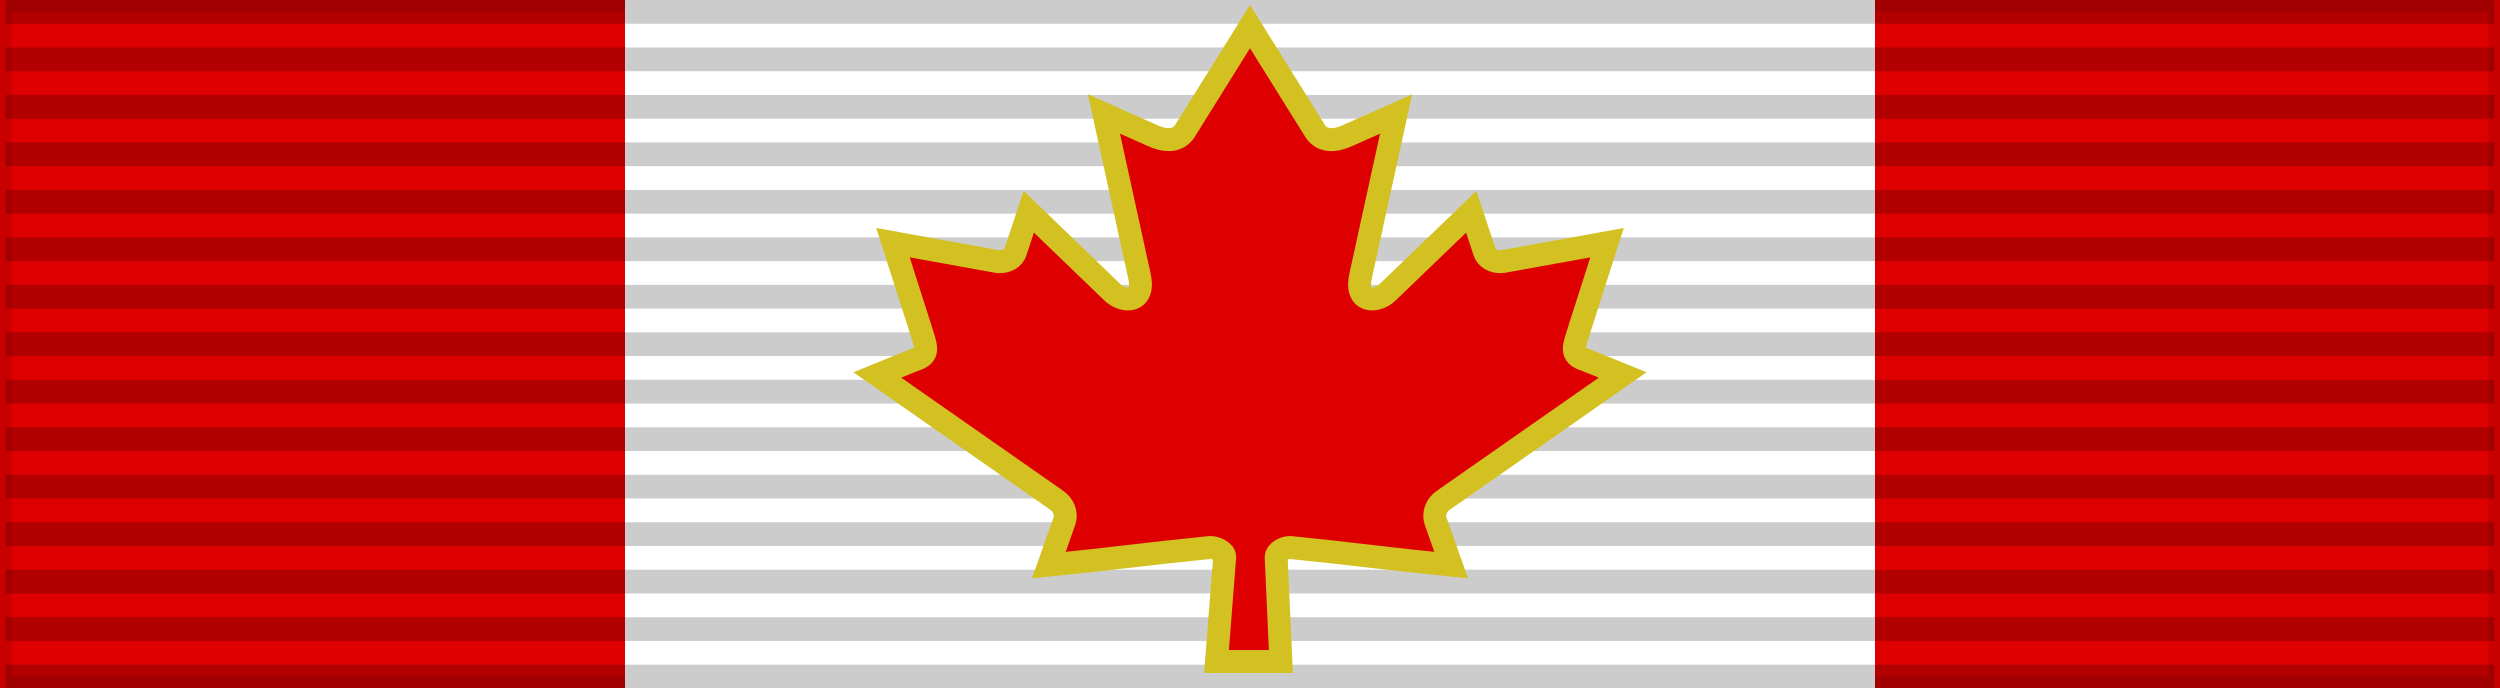
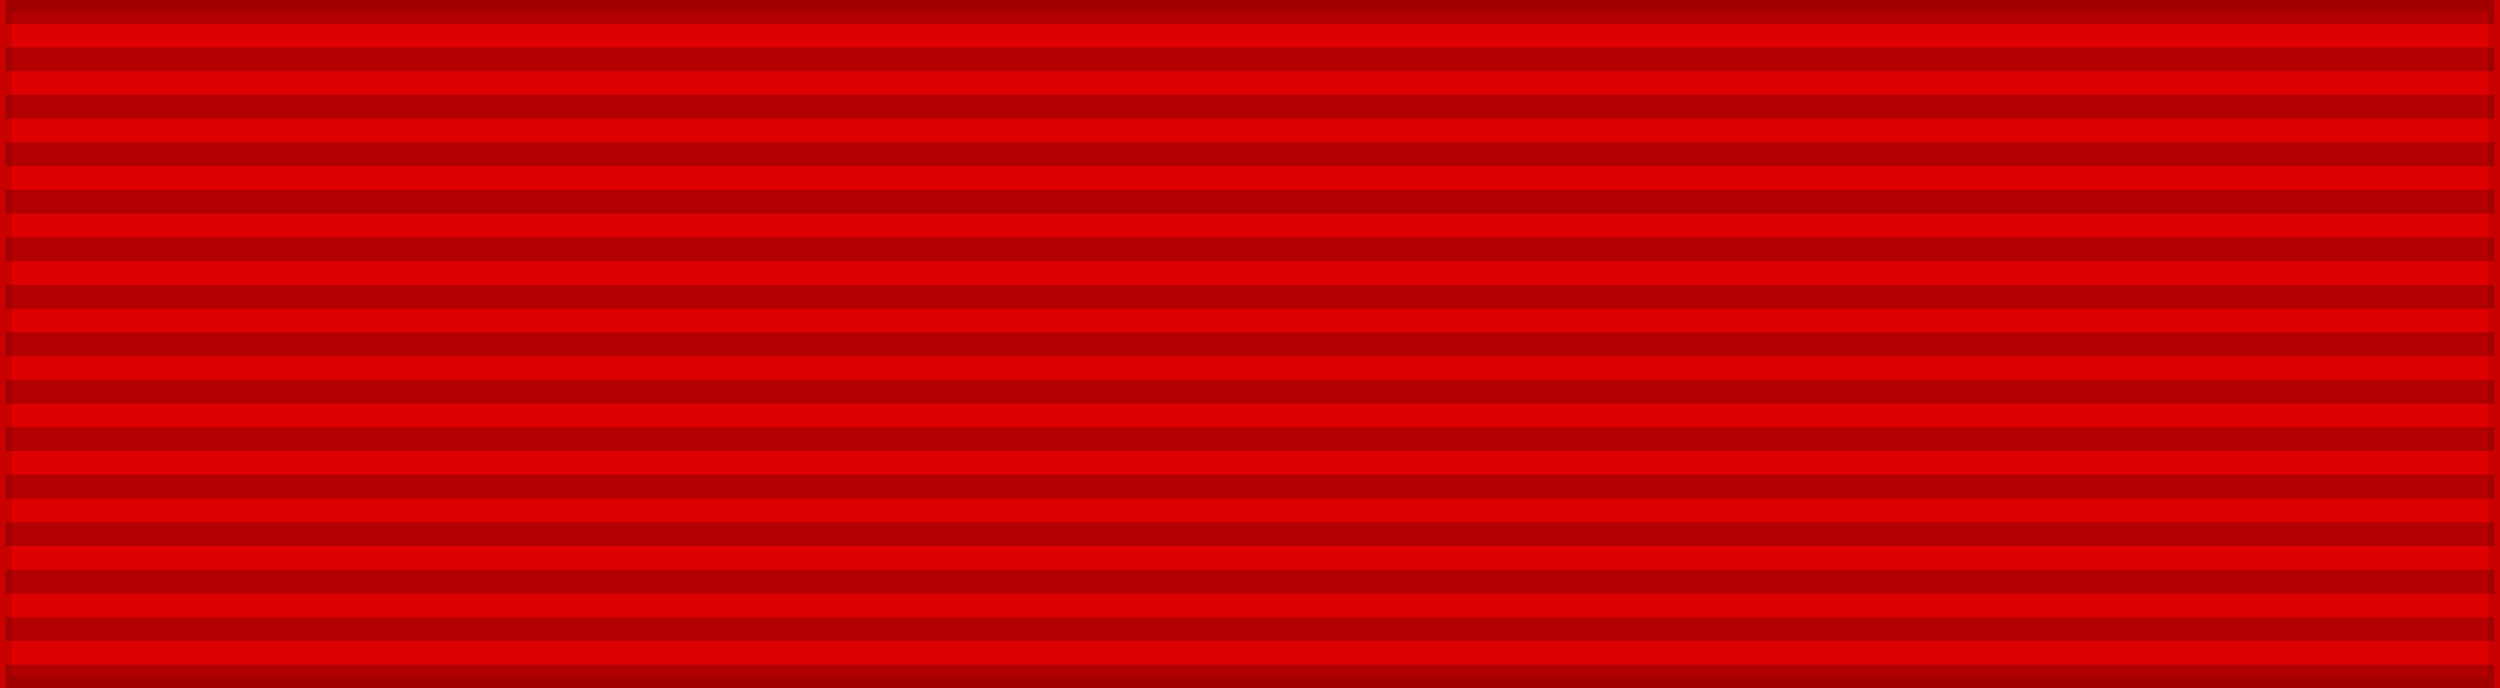
<svg xmlns="http://www.w3.org/2000/svg" width="218" height="60">
  <rect width="100%" height="100%" fill="#333333" stroke="none" />
  <rect width="218" height="60" fill="#DE0000" stroke="#000" stroke-width="2" stroke-opacity="0.1" />
-   <rect width="109" height="60" x="54.5" fill="#FFF" />
  <path d="m 109,0 0,60" opacity="0.2" stroke="#000" stroke-width="217" stroke-dasharray="2.07" />
-   <path d="m 108.999,2.317 -5.676,9.104 c -0.644,0.989 -1.798,0.898 -2.952,0.345 l -4.11,-1.83 3.063,13.984 c 0.644,2.555 -1.422,2.555 -2.442,1.45 l -7.172,-6.904 -1.164,3.506 c -0.134,0.46 -0.725,0.944 -1.61,0.829 l -9.069,-1.64 2.382,7.447 c 0.51,1.657 0.908,2.343 -0.515,2.78 L 76.5,32.695 92.112,43.6 c 0.618,0.412 0.93,1.154 0.71,1.826 l -1.366,3.856 c 5.375,-0.533 8.695,-1.01 14.07,-1.542 0.478,-0.005 1.27,0.344 1.266,0.817 l -0.712,9.126 h 5.614 l -0.411,-9.096 c -0.003,-0.473 0.715,-0.852 1.193,-0.847 5.375,0.532 8.695,1.009 14.07,1.542 l -1.366,-3.856 c -0.22,-0.672 0.092,-1.414 0.71,-1.826 L 141.5,32.695 l -3.233,-1.306 c -1.423,-0.437 -1.025,-1.123 -0.515,-2.78 l 2.382,-7.447 -9.069,1.64 c -0.886,0.115 -1.476,-0.368 -1.61,-0.829 l -1.164,-3.506 -7.172,6.904 c -1.02,1.105 -3.086,1.105 -2.442,-1.45 l 3.063,-13.984 -4.11,1.83 c -1.154,0.553 -2.308,0.644 -2.952,-0.345 z" style="fill:#DE0000;stroke:#D3C122;stroke-width:2" />
</svg>